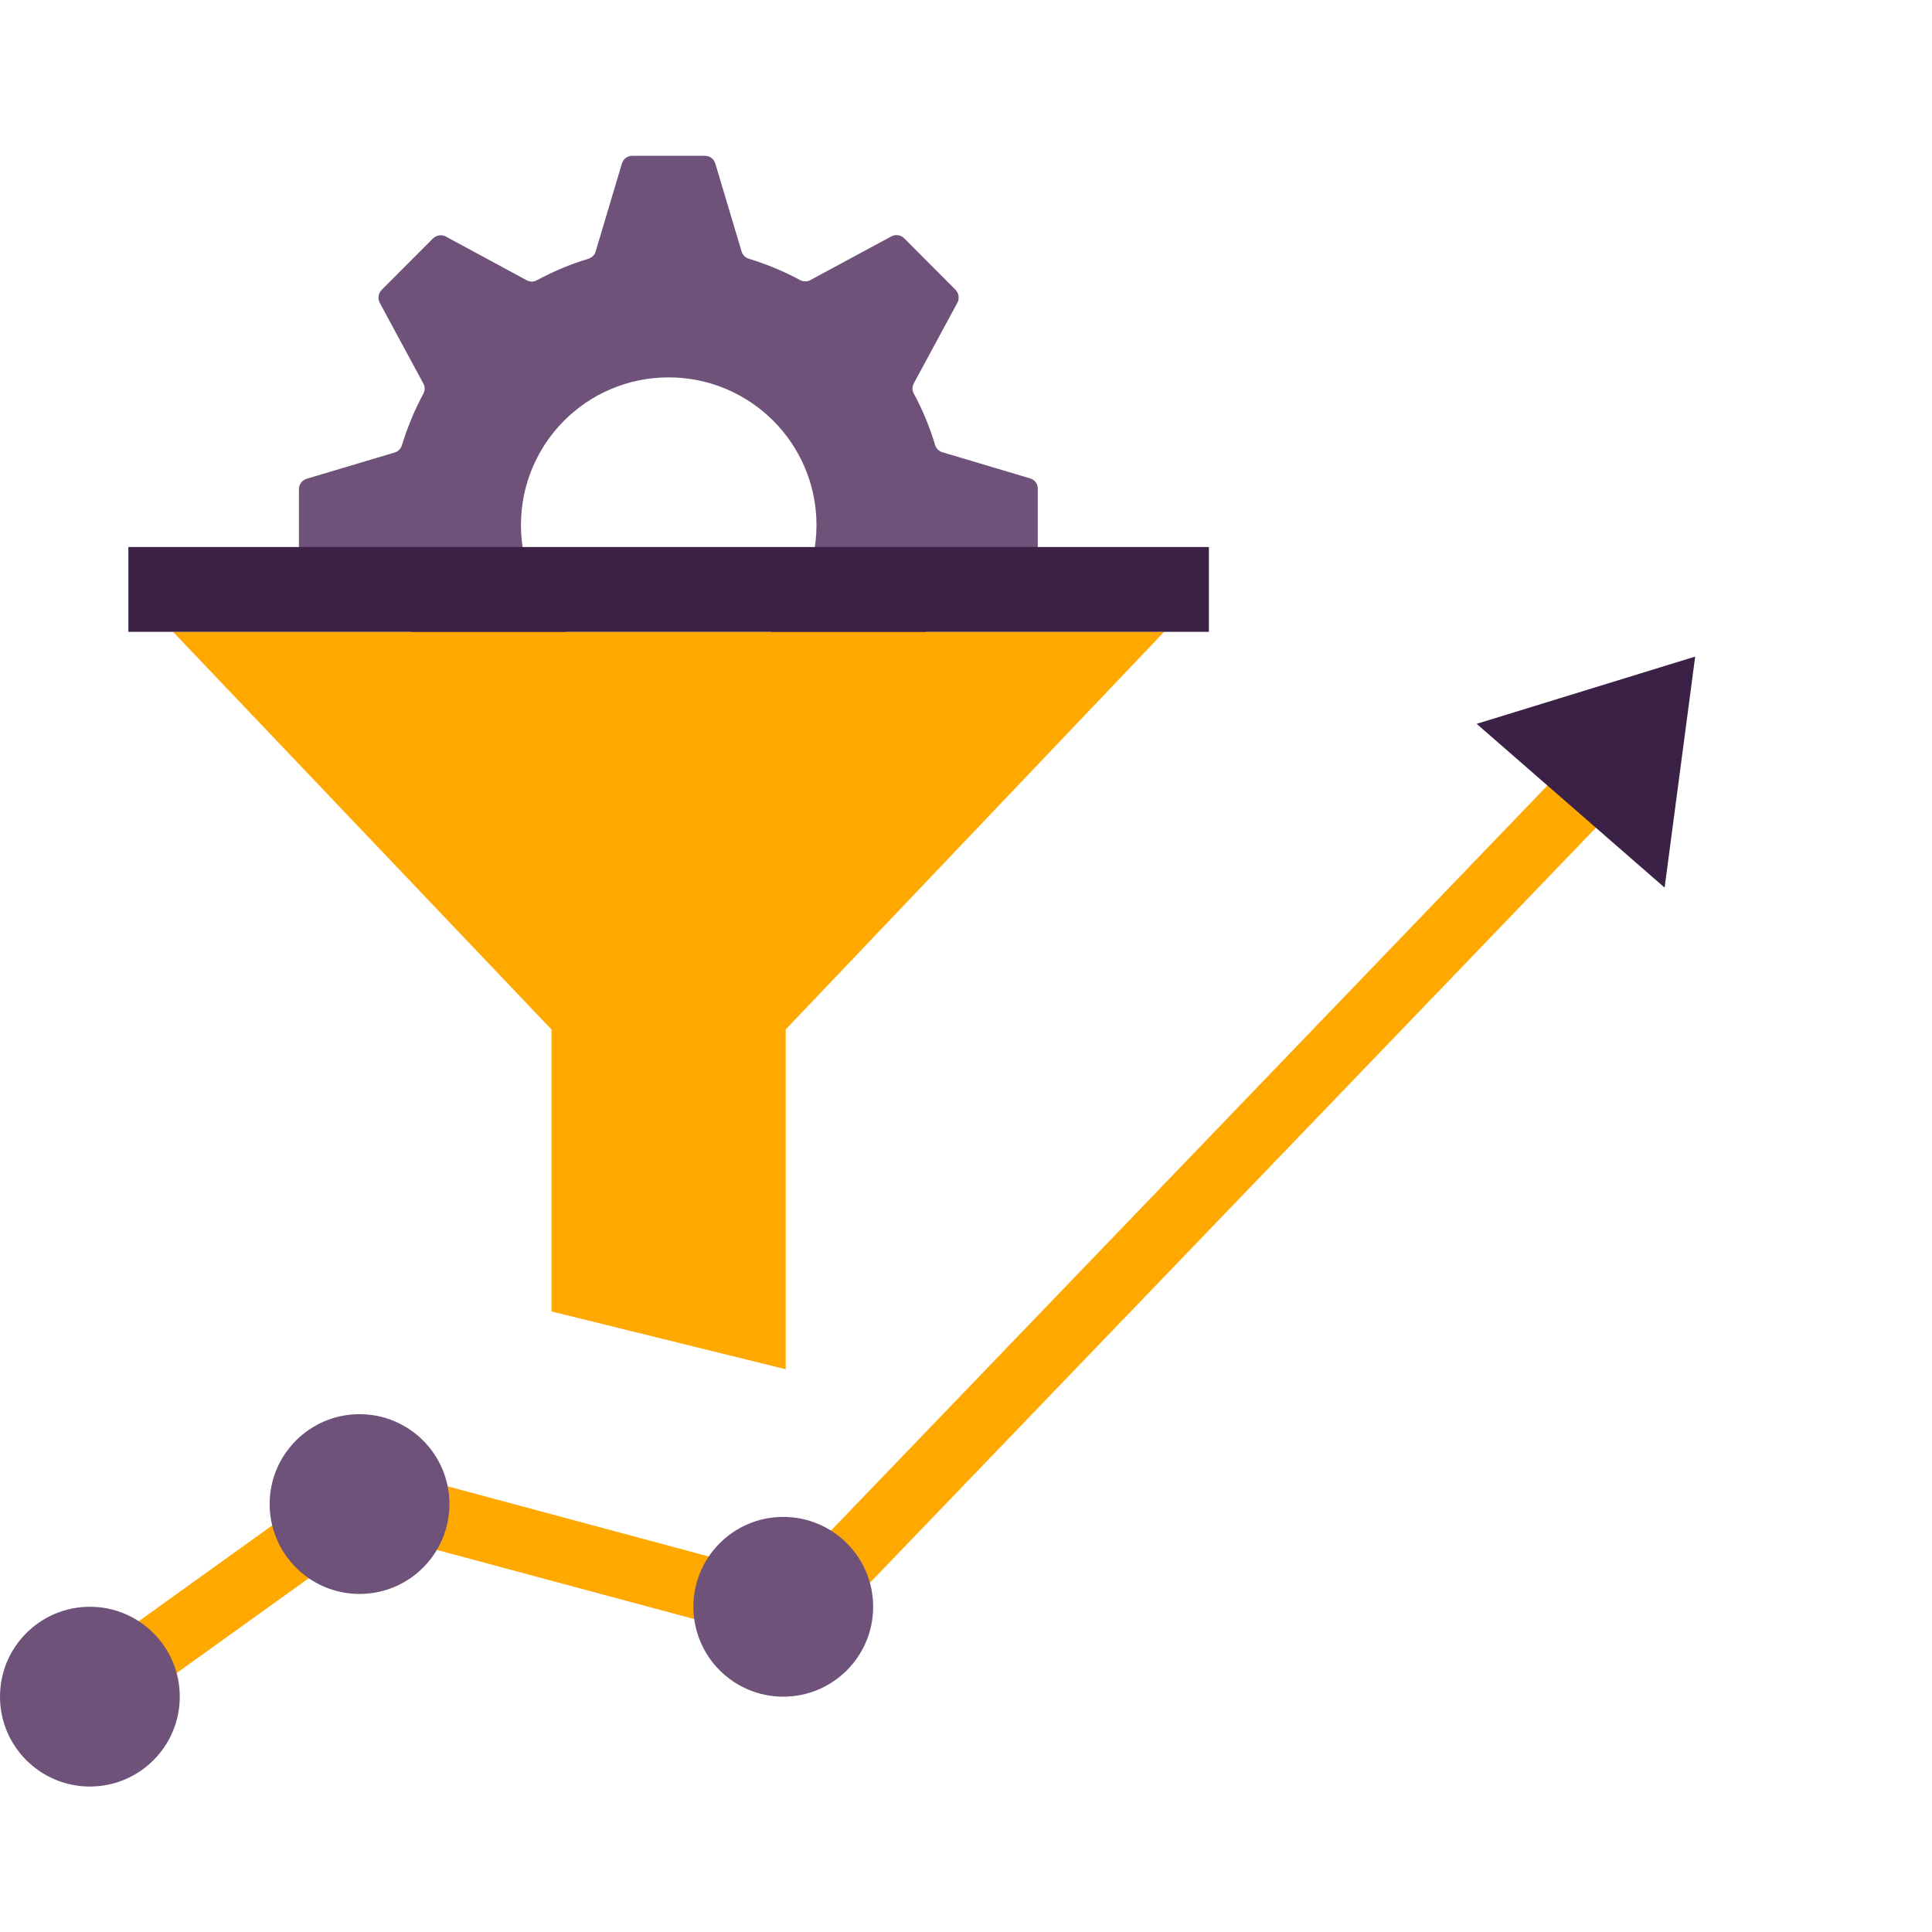
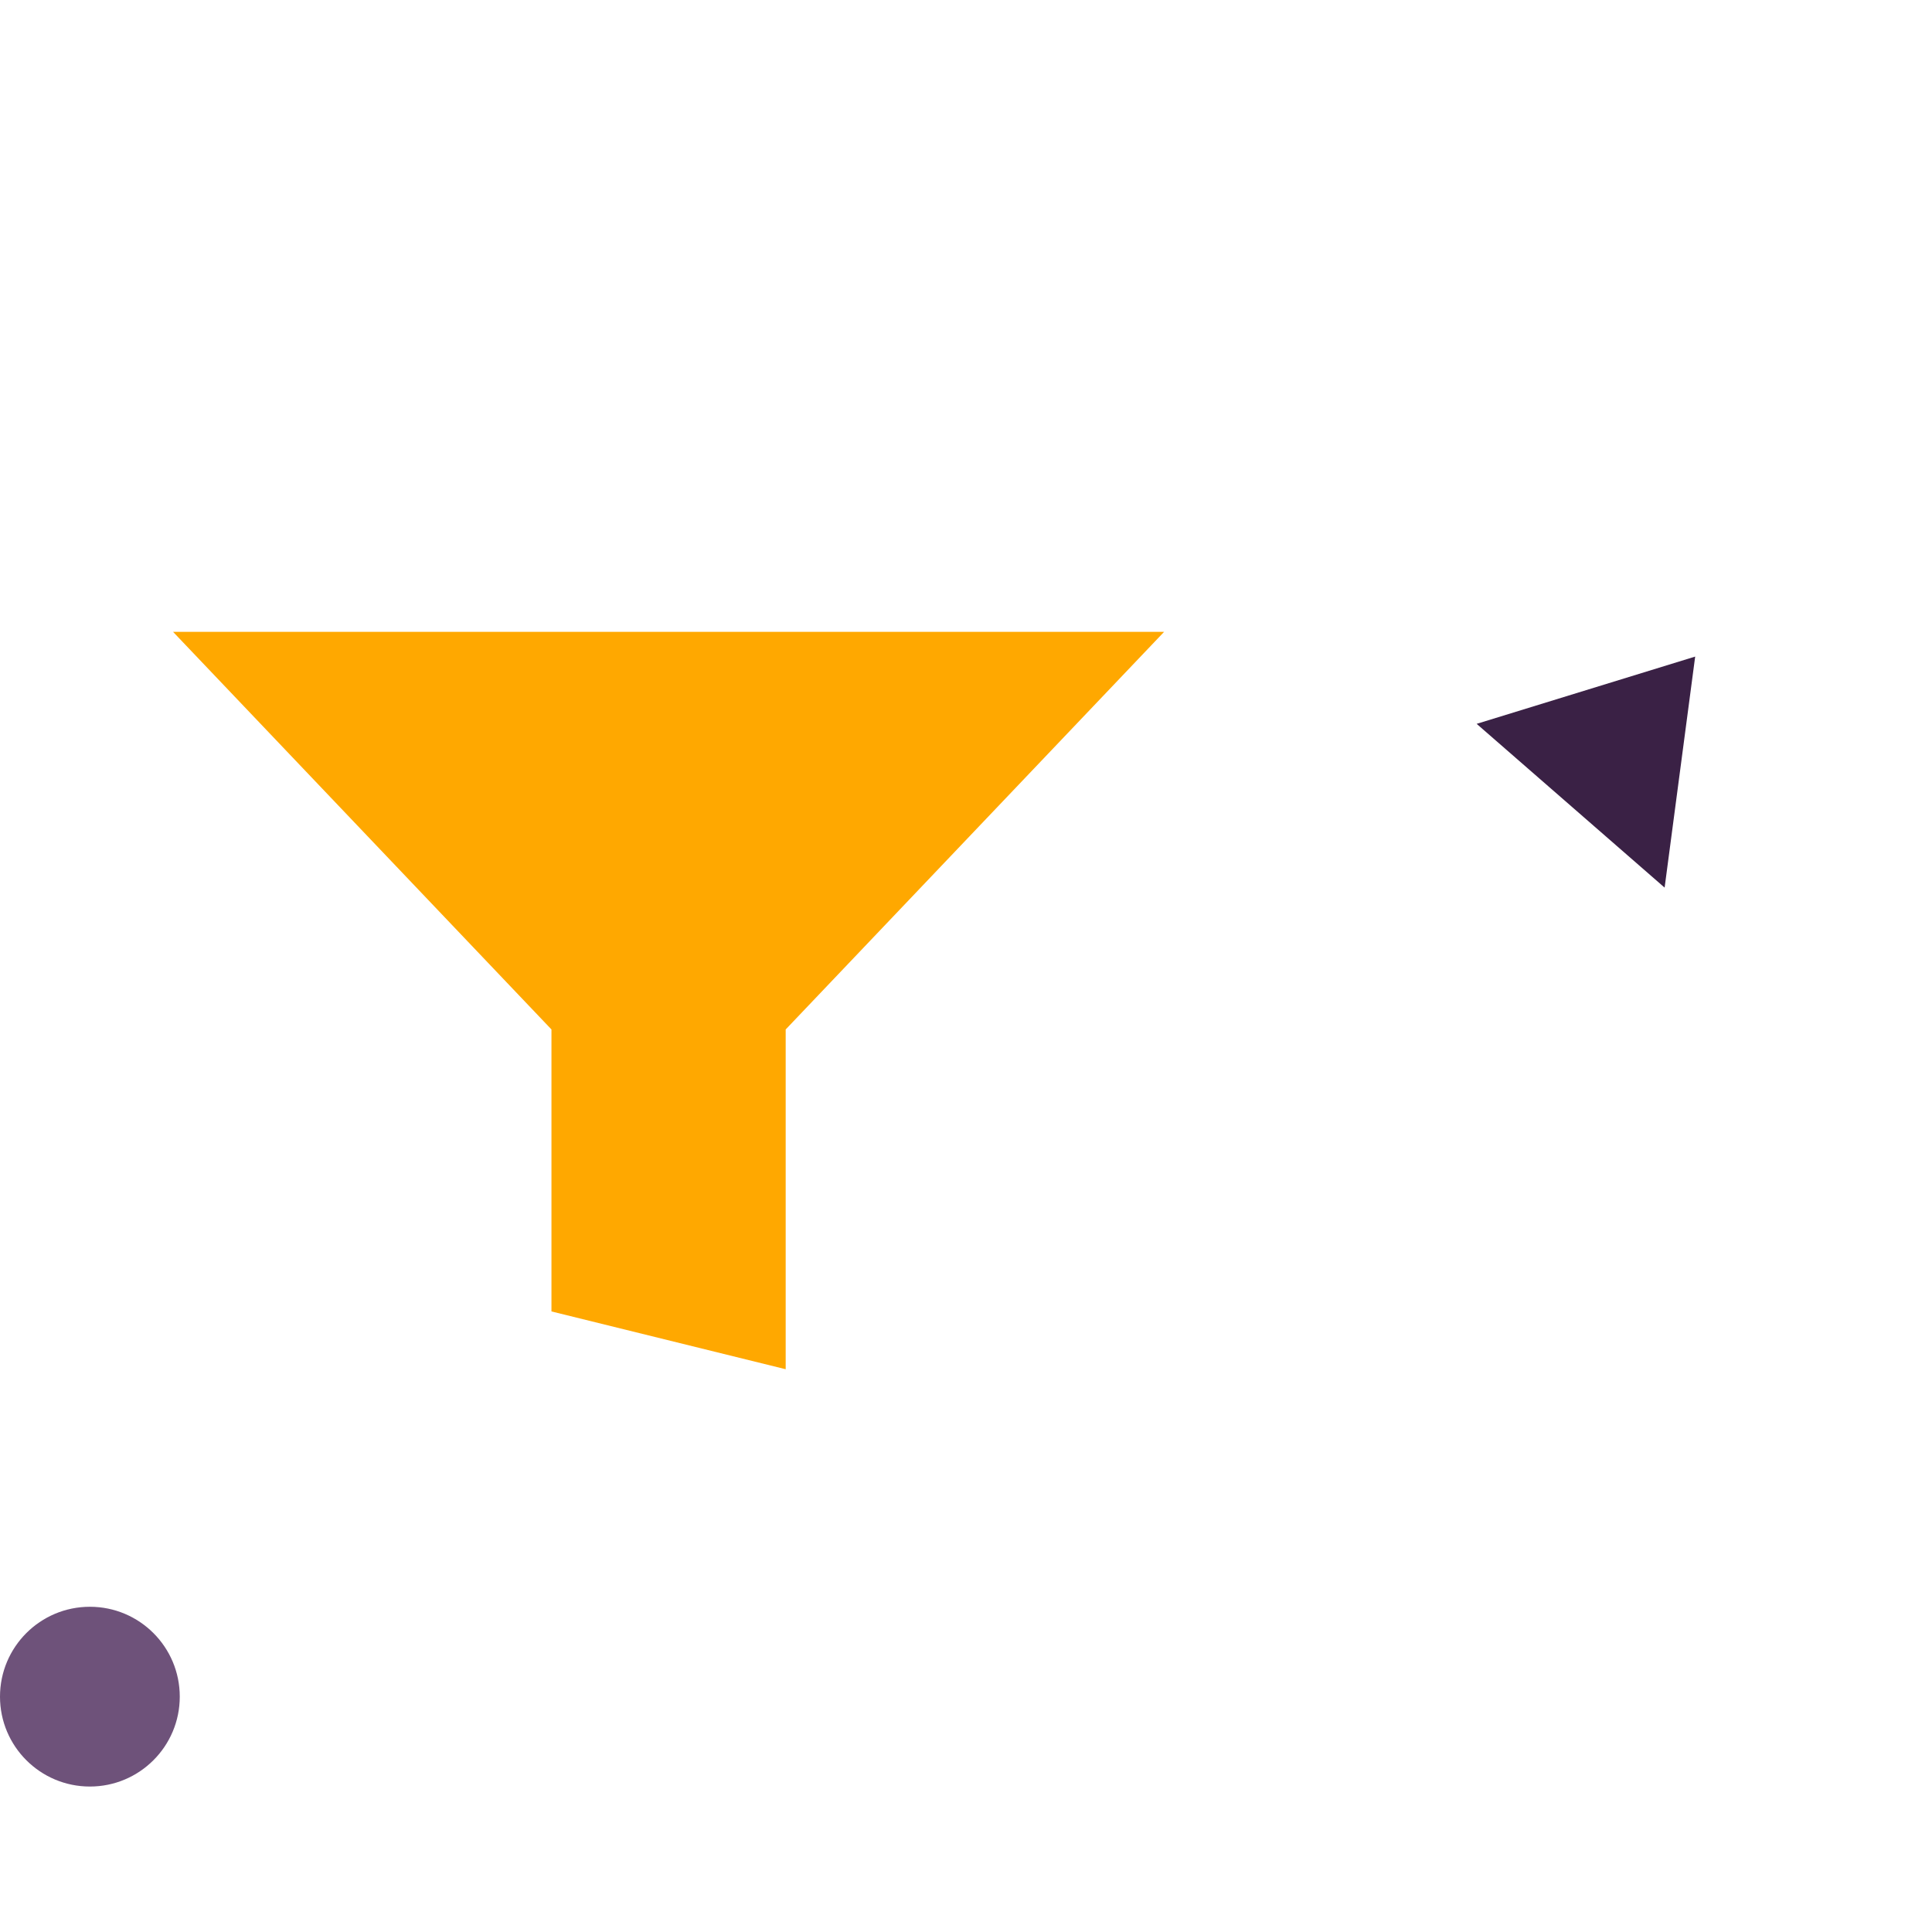
<svg xmlns="http://www.w3.org/2000/svg" width="124" height="124" viewBox="0 0 124 124" fill="none">
-   <path d="M66.119 30.706L60.484 29.025C60.255 28.958 60.083 28.777 60.016 28.557C59.672 27.411 59.214 26.303 58.651 25.262C58.536 25.052 58.536 24.813 58.651 24.603L61.449 19.427C61.592 19.159 61.544 18.825 61.325 18.596L58.03 15.291C57.81 15.072 57.476 15.024 57.199 15.177L52.013 17.975C51.812 18.09 51.564 18.09 51.354 17.975C50.313 17.421 49.214 16.953 48.068 16.609C47.849 16.542 47.667 16.37 47.6 16.151L45.91 10.497C45.824 10.201 45.556 10 45.241 10H40.58C40.265 10 39.998 10.201 39.912 10.506L38.231 16.141C38.164 16.37 37.983 16.542 37.763 16.609C36.617 16.953 35.509 17.421 34.458 17.985C34.258 18.099 34.009 18.099 33.799 17.985L28.623 15.186C28.355 15.033 28.012 15.091 27.792 15.301L24.497 18.605C24.277 18.825 24.229 19.159 24.373 19.436L27.171 24.613C27.286 24.813 27.286 25.062 27.171 25.272C26.608 26.313 26.149 27.43 25.796 28.576C25.729 28.796 25.557 28.977 25.328 29.044L19.693 30.725C19.397 30.811 19.186 31.079 19.186 31.394V36.055C19.186 36.37 19.387 36.637 19.683 36.723L25.328 38.414C25.547 38.48 25.719 38.662 25.786 38.882C26.13 40.028 26.598 41.145 27.162 42.186C27.276 42.387 27.276 42.635 27.162 42.845L24.363 48.012C24.21 48.28 24.258 48.614 24.478 48.843L27.773 52.138C27.992 52.358 28.327 52.406 28.604 52.262L33.78 49.464C33.981 49.349 34.229 49.349 34.439 49.464C35.48 50.028 36.588 50.486 37.744 50.83C37.963 50.897 38.145 51.069 38.212 51.298L39.893 56.933C39.979 57.229 40.246 57.439 40.561 57.439H45.222C45.537 57.439 45.805 57.238 45.891 56.942L47.581 51.288C47.648 51.059 47.829 50.887 48.049 50.82C49.195 50.476 50.303 50.018 51.335 49.464C51.545 49.349 51.783 49.349 51.994 49.464L57.18 52.262C57.447 52.406 57.781 52.358 58.011 52.138L61.306 48.843C61.525 48.623 61.573 48.289 61.43 48.012L58.631 42.836C58.517 42.635 58.517 42.387 58.631 42.177C59.185 41.136 59.653 40.028 59.997 38.882C60.064 38.662 60.236 38.48 60.465 38.414L66.11 36.723C66.406 36.637 66.606 36.37 66.606 36.055V31.394C66.625 31.059 66.415 30.792 66.119 30.706ZM42.92 43.189C37.677 43.189 33.436 38.949 33.436 33.705C33.436 28.462 37.667 24.221 42.92 24.221C48.135 24.221 52.404 28.452 52.404 33.705C52.395 38.949 48.135 43.189 42.92 43.189Z" fill="#6E527A" />
-   <path d="M74.715 40.553L50.427 66.073V87.88L35.394 84.171V66.073L11.107 40.553H74.715Z" fill="#FFA800" />
-   <path d="M77.59 40.553H8.241V35.109H77.59V40.553Z" fill="#3A2145" />
-   <path d="M7.417 107.659L23.488 96.121L51.096 103.539L102.604 49.97" stroke="#FFA800" stroke-width="4.121" />
+   <path d="M74.715 40.553L50.427 66.073V87.88L35.394 84.171V66.073L11.107 40.553H74.715" fill="#FFA800" />
  <circle cx="5.769" cy="108.895" r="5.769" fill="#6E527A" />
-   <circle cx="23.076" cy="96.534" r="5.769" fill="#6E527A" />
-   <circle cx="50.272" cy="103.127" r="5.769" fill="#6E527A" />
  <path d="M108.8 42.141L106.839 56.969L94.775 46.458L108.8 42.141Z" fill="#3A2145" />
</svg>